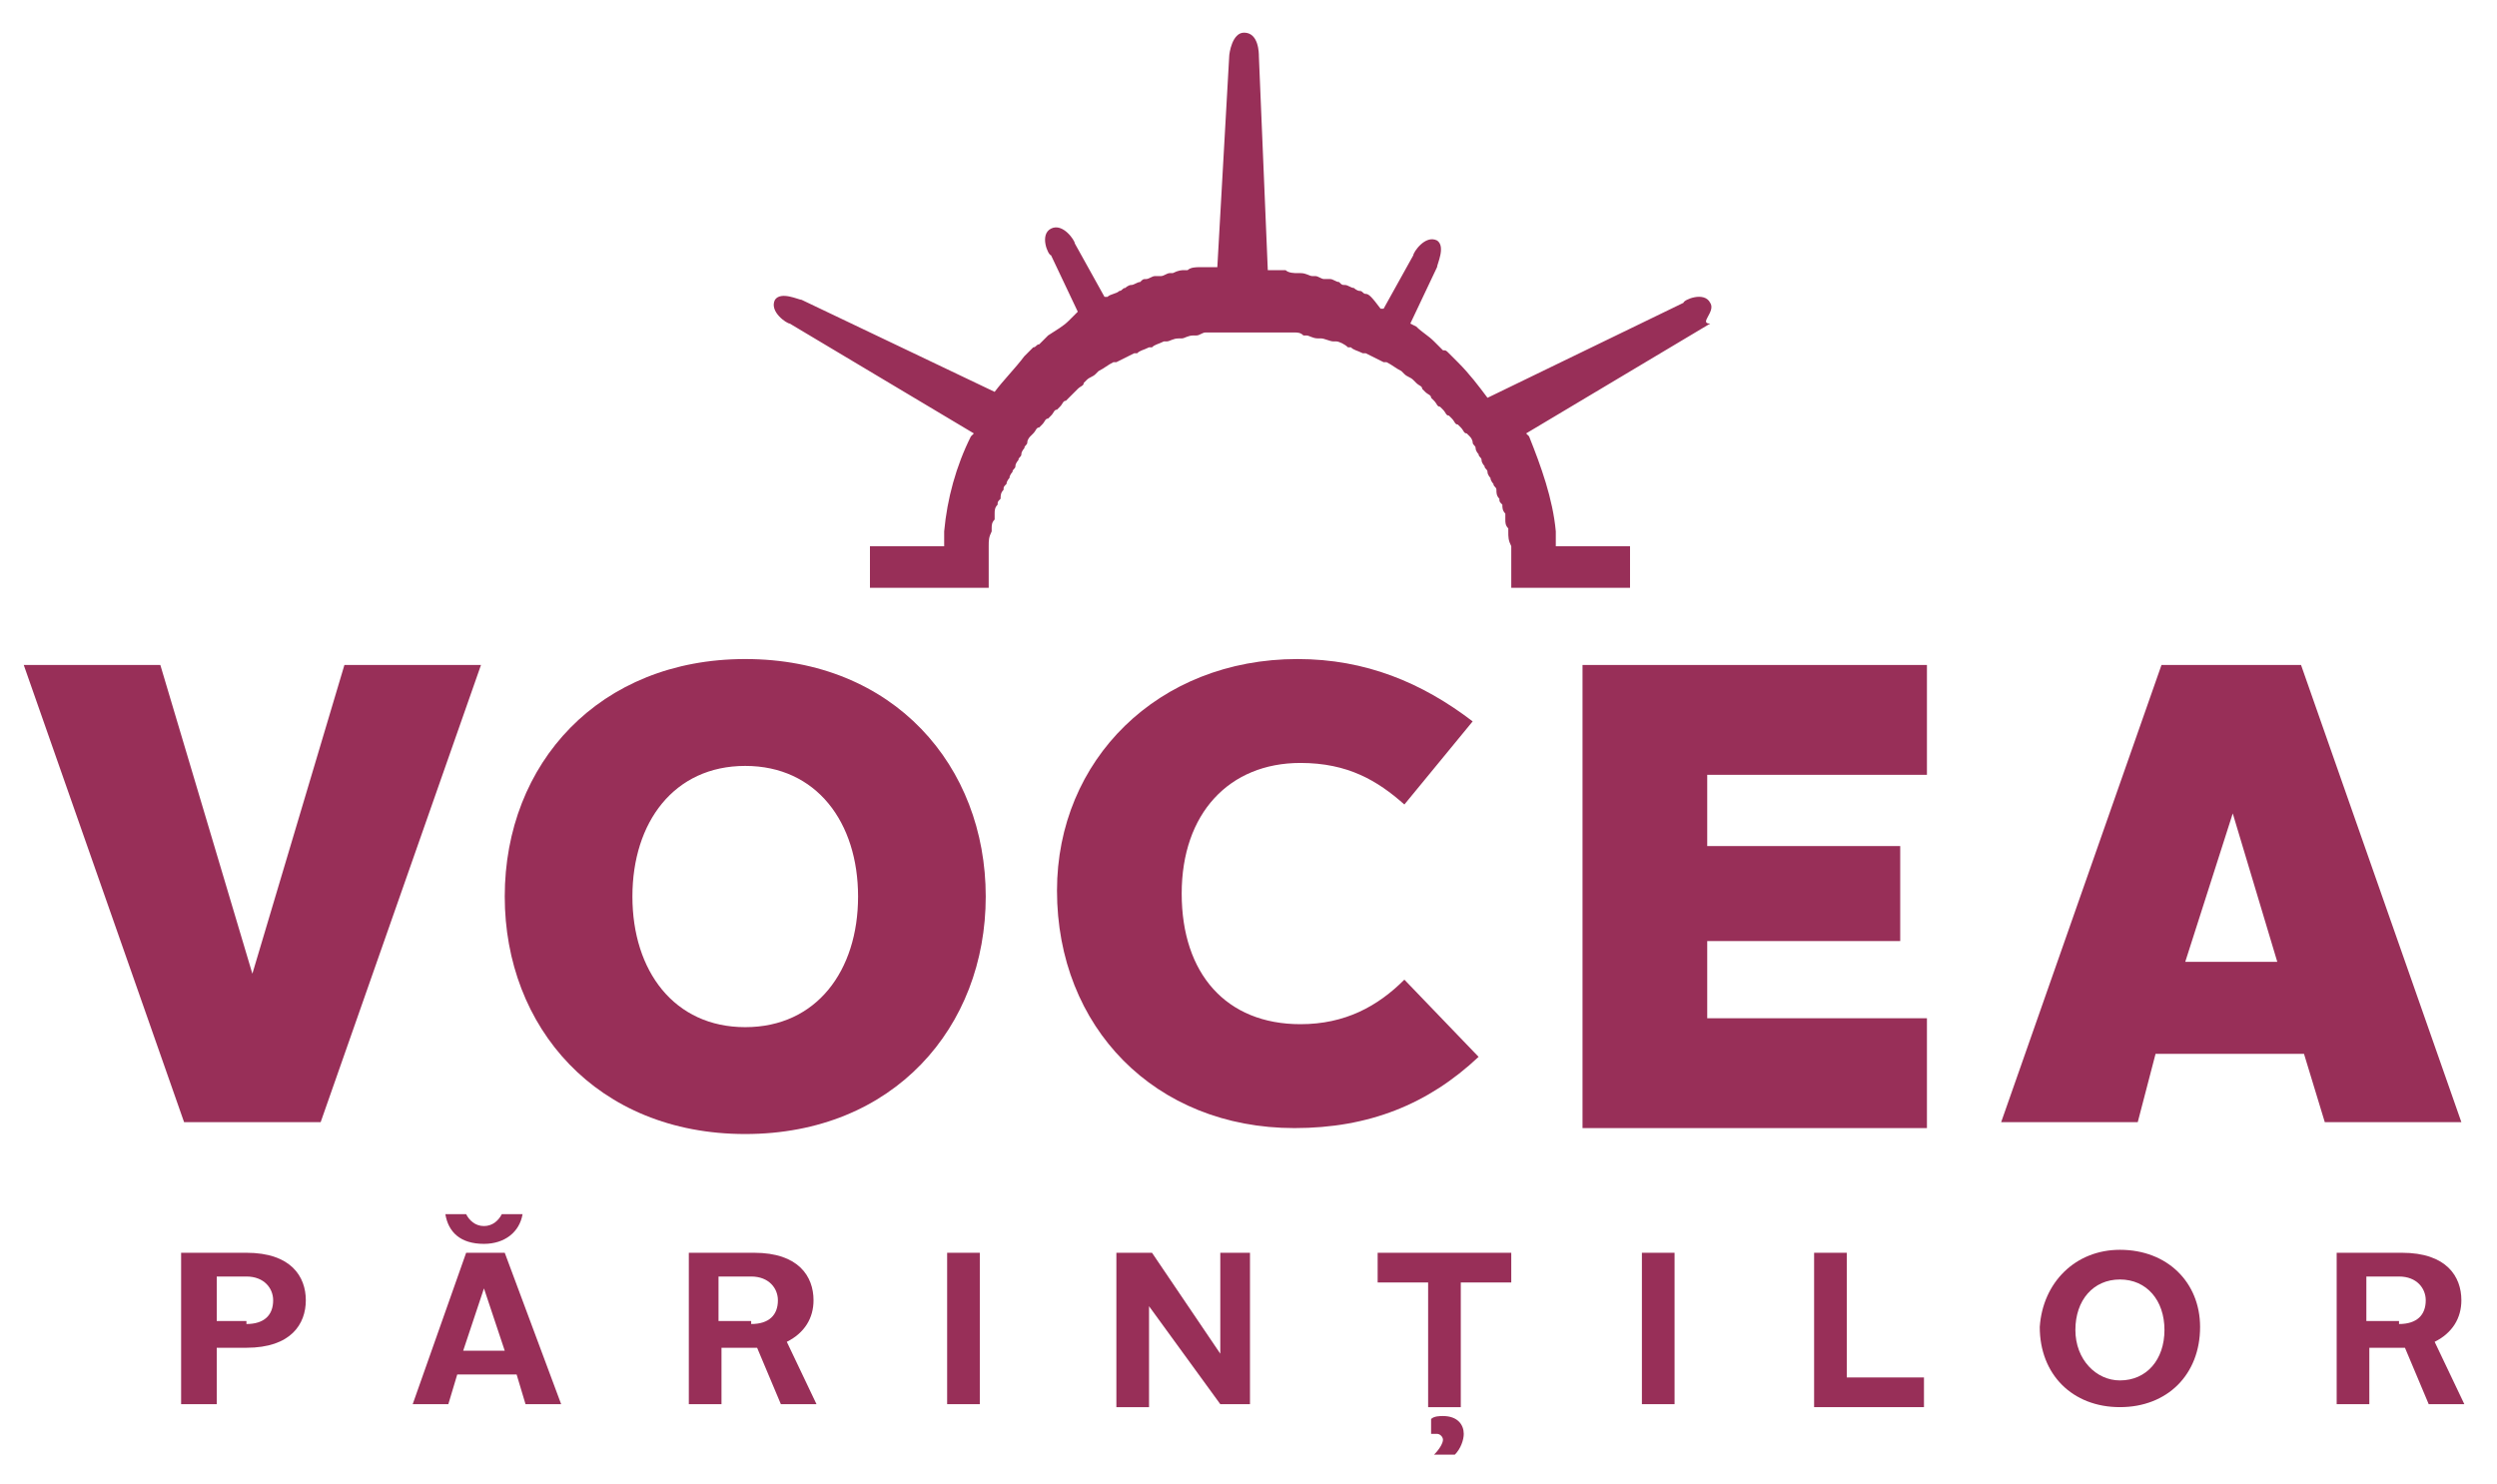
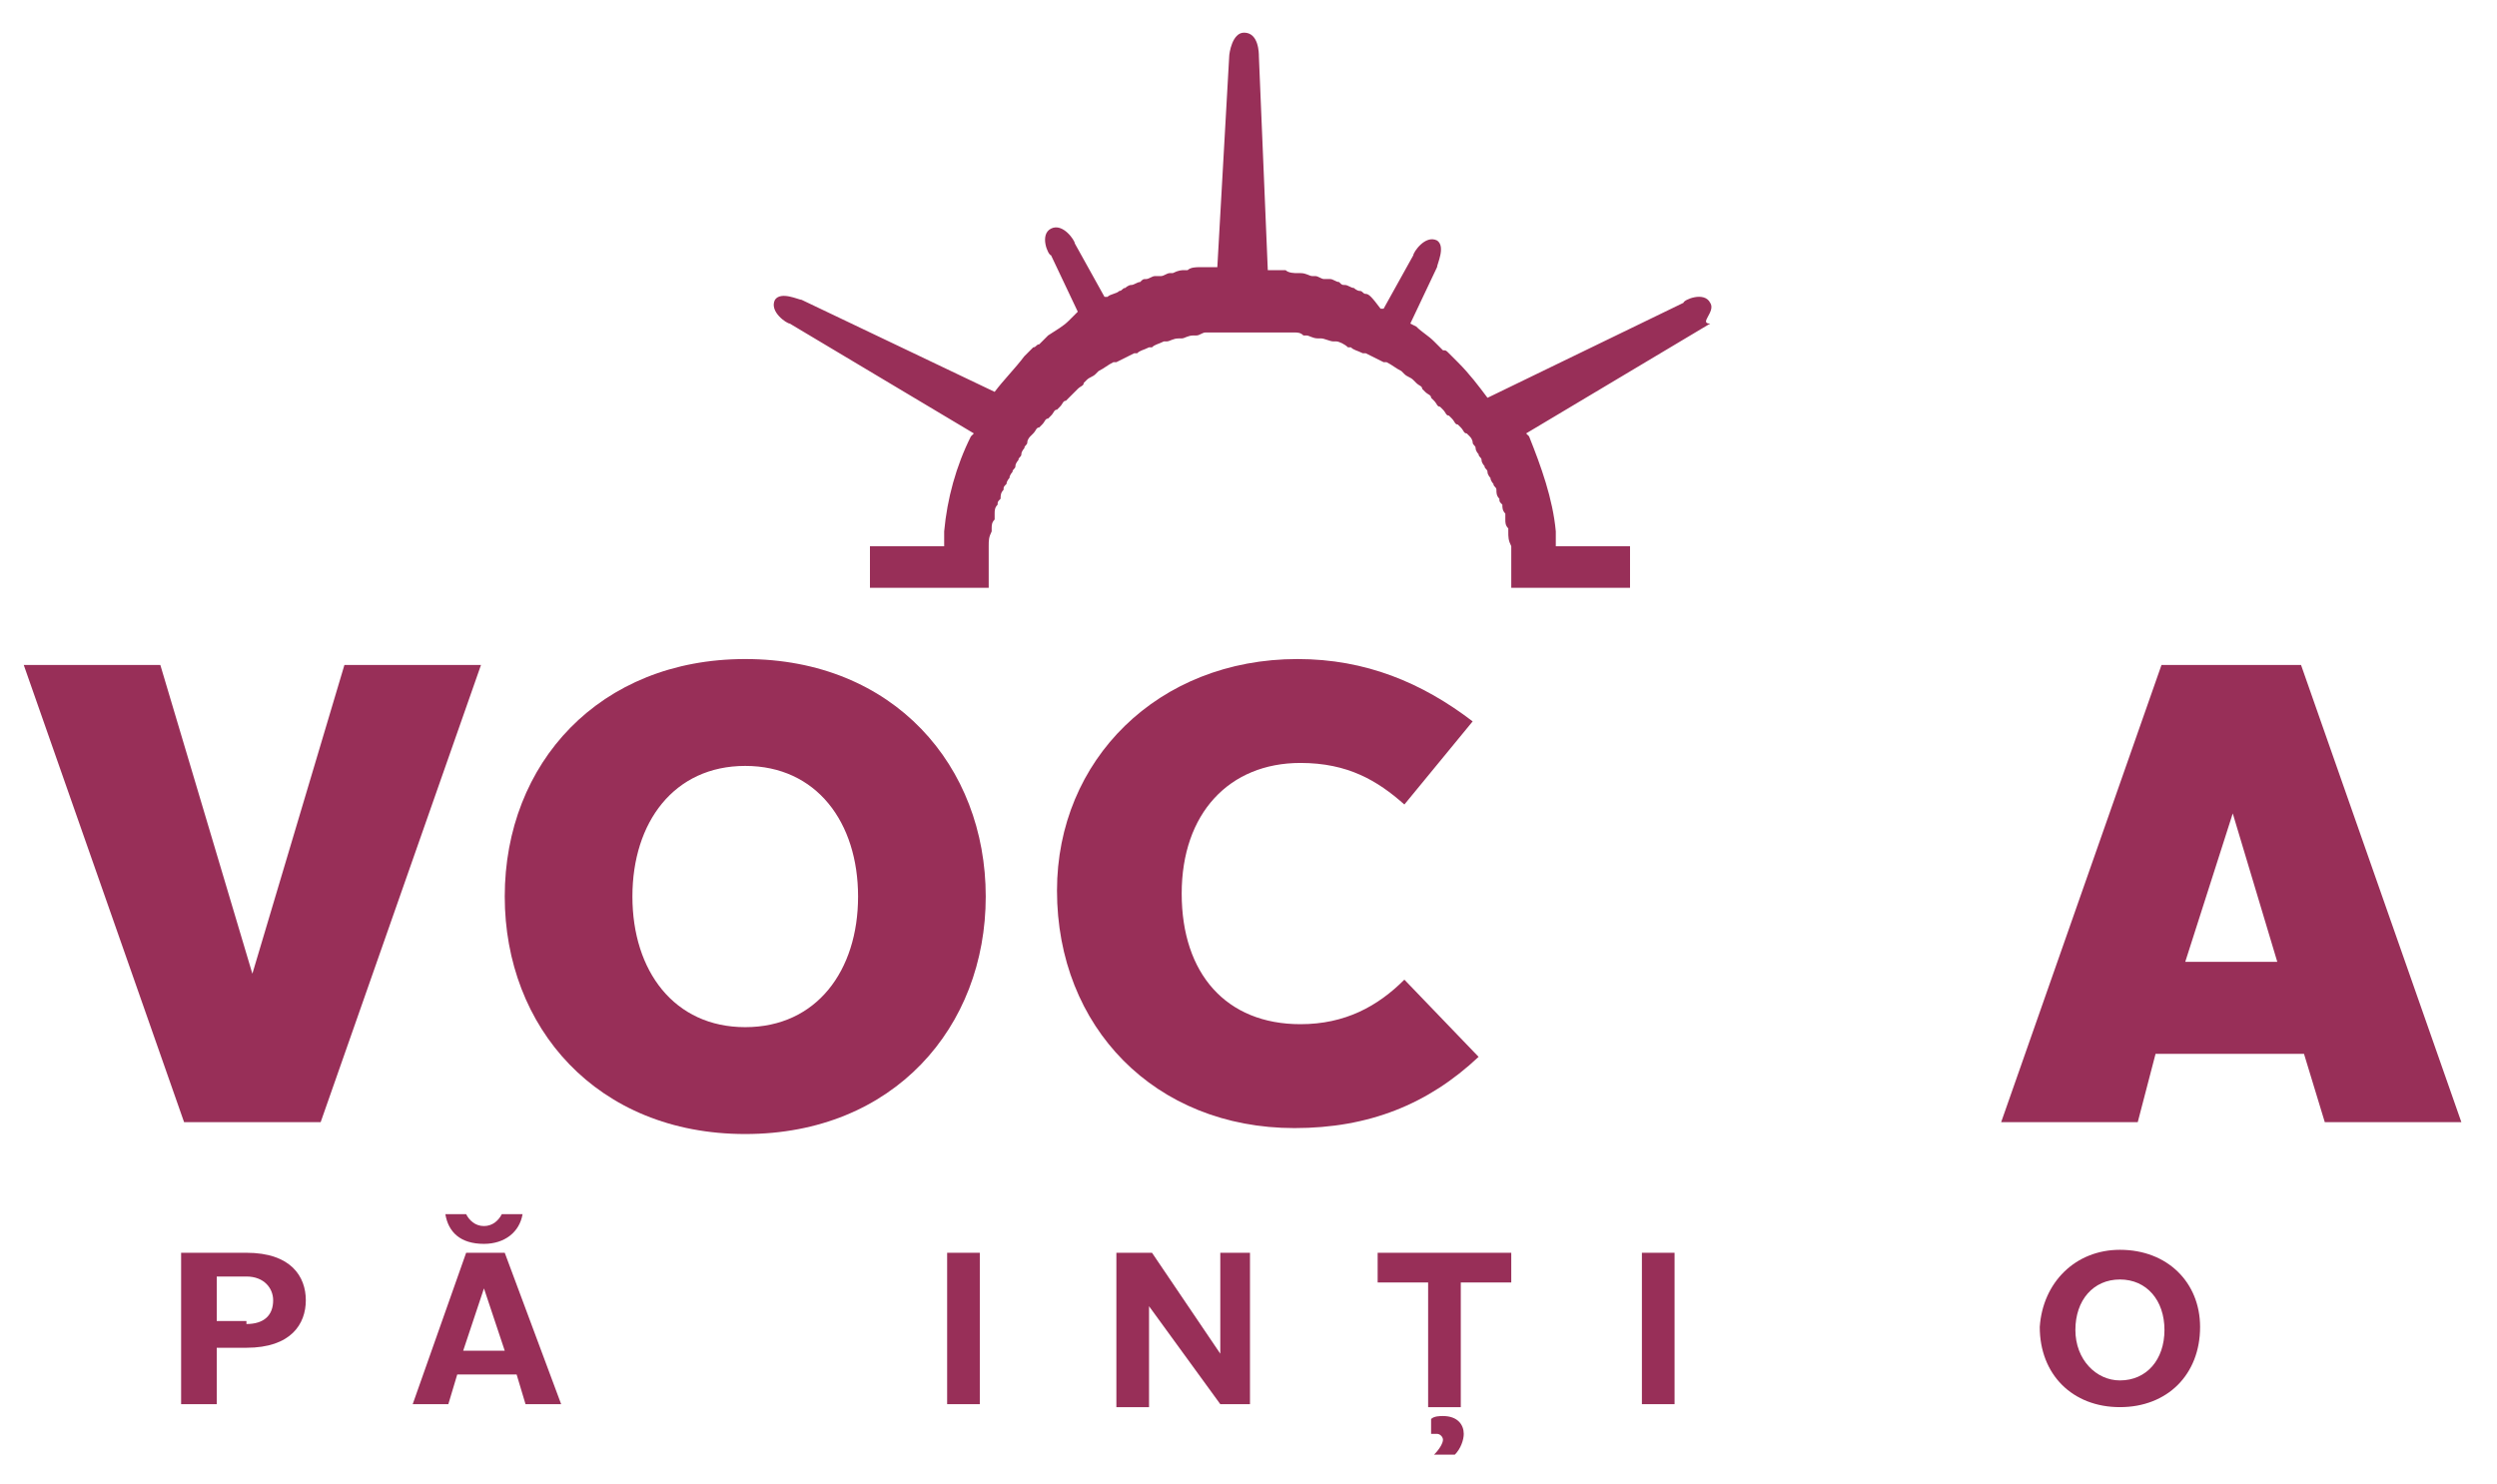
<svg xmlns="http://www.w3.org/2000/svg" version="1.1" id="Layer_1" x="0px" y="0px" viewBox="0 0 84.1 50" style="enable-background:new 0 0 84.1 50;" xml:space="preserve">
  <style type="text/css">
	.st0{fill:#982F58;}
</style>
  <g>
    <g>
      <g>
        <g>
          <path class="st0" d="M0.8,22.4h4.6l3.1,10.4h0l3.1-10.4h4.6l-5.4,15.4H6.2L0.8,22.4z" />
          <path class="st0" d="M25.1,22.2c5,0,8.1,3.6,8.1,8c0,4.4-3.1,8-8.1,8c-5,0-8.1-3.6-8.1-8C17,25.7,20.2,22.2,25.1,22.2z       M25.1,34.6c2.4,0,3.8-1.9,3.8-4.4c0-2.5-1.4-4.4-3.8-4.4c-2.4,0-3.8,1.9-3.8,4.4C21.3,32.7,22.7,34.6,25.1,34.6z" />
          <path class="st0" d="M43.7,22.2c2.3,0,4.2,0.8,5.9,2.1l-2.3,2.8c-0.9-0.8-1.9-1.4-3.5-1.4c-2.4,0-4,1.7-4,4.4      c0,2.7,1.5,4.4,4,4.4c1.5,0,2.6-0.6,3.5-1.5l2.5,2.6c-1.7,1.6-3.7,2.4-6.2,2.4c-4.7,0-8-3.4-8-8C35.6,25.6,39,22.2,43.7,22.2z" />
-           <path class="st0" d="M53.3,22.4h11.6v3.7h-7.4v2.4H64v3.2h-6.5v2.6h7.4v3.7H53.3V22.4z" />
          <path class="st0" d="M72.8,22.4h4.7l5.4,15.4h-4.6l-0.7-2.3h-5L72,37.8h-4.6L72.8,22.4z M73.6,32.4h3.1l-1.5-5h0L73.6,32.4z" />
        </g>
        <g>
          <g>
            <path class="st0" d="M6.1,42.2h2.2c1.5,0,2,0.8,2,1.6c0,0.8-0.5,1.6-2,1.6h-1v1.9H6.1V42.2z M8.3,44.6c0.6,0,0.9-0.3,0.9-0.8       c0-0.4-0.3-0.8-0.9-0.8h-1v1.5H8.3z" />
            <path class="st0" d="M15.7,42.2h1.3l1.9,5.1h-1.2l-0.3-1h-2l-0.3,1h-1.2L15.7,42.2z M15,40.9h0.7c0.1,0.2,0.3,0.4,0.6,0.4       c0.3,0,0.5-0.2,0.6-0.4h0.7c-0.1,0.6-0.6,1-1.3,1C15.5,41.9,15.1,41.5,15,40.9z M15.6,45.5H17l-0.7-2.1h0L15.6,45.5z" />
-             <path class="st0" d="M23.1,42.2h2.3c1.5,0,2,0.8,2,1.6c0,0.6-0.3,1.1-0.9,1.4l1,2.1h-1.2l-0.8-1.9h-1.2v1.9h-1.1V42.2z        M25.3,44.6c0.6,0,0.9-0.3,0.9-0.8c0-0.4-0.3-0.8-0.9-0.8h-1.1v1.5H25.3z" />
            <path class="st0" d="M31.9,42.2H33v5.1h-1.1V42.2z" />
            <path class="st0" d="M37.7,42.2h1.1l2.3,3.4v-3.4h1v5.1h-1L38.7,44v3.4h-1.1V42.2z" />
            <path class="st0" d="M48.1,43.2h-1.7v-1h4.5v1h-1.7v4.2h-1.1V43.2z M48.6,47.7c0.5,0,0.7,0.3,0.7,0.6c0,0.2-0.1,0.5-0.3,0.7       h-0.7c0.2-0.2,0.3-0.4,0.3-0.5c0-0.1-0.1-0.2-0.2-0.2c-0.1,0-0.1,0-0.2,0v-0.5C48.3,47.7,48.5,47.7,48.6,47.7z" />
            <path class="st0" d="M55.3,42.2h1.1v5.1h-1.1V42.2z" />
-             <path class="st0" d="M61.1,42.2h1.1v4.2h2.6v1h-3.7V42.2z" />
            <path class="st0" d="M71.4,42.1c1.6,0,2.7,1.1,2.7,2.6c0,1.6-1.1,2.7-2.7,2.7c-1.6,0-2.7-1.1-2.7-2.7       C68.8,43.2,69.9,42.1,71.4,42.1z M71.4,46.5c0.9,0,1.5-0.7,1.5-1.7c0-1-0.6-1.7-1.5-1.7c-0.9,0-1.5,0.7-1.5,1.7       C69.9,45.8,70.6,46.5,71.4,46.5z" />
-             <path class="st0" d="M78.6,42.2h2.3c1.5,0,2,0.8,2,1.6c0,0.6-0.3,1.1-0.9,1.4l1,2.1h-1.2l-0.8-1.9h-1.2v1.9h-1.1V42.2z        M80.8,44.6c0.6,0,0.9-0.3,0.9-0.8c0-0.4-0.3-0.8-0.9-0.8h-1.1v1.5H80.8z" />
          </g>
        </g>
      </g>
      <g>
        <path class="st0" d="M57.6,10.2c-0.2-0.4-0.9-0.1-0.9,0l-6.6,3.2c-0.3-0.4-0.6-0.8-1-1.2c0,0,0,0,0,0c-0.1-0.1-0.2-0.2-0.2-0.2     c0,0-0.1-0.1-0.1-0.1c-0.1-0.1-0.1-0.1-0.2-0.1c-0.1-0.1-0.1-0.1-0.2-0.2c0,0,0,0-0.1-0.1c-0.2-0.2-0.4-0.3-0.6-0.5l0,0     c0,0,0,0,0,0l-0.2-0.1l0.9-1.9c0-0.1,0.3-0.7,0-0.9c-0.4-0.2-0.8,0.4-0.8,0.5l-1,1.8l-0.1,0c0,0,0,0,0,0h0c0,0,0,0,0,0     C46.2,10,46.1,9.9,46,9.9c-0.1,0-0.1-0.1-0.2-0.1c-0.1,0-0.2-0.1-0.2-0.1c-0.1,0-0.2-0.1-0.3-0.1c-0.1,0-0.1,0-0.2-0.1     c-0.1,0-0.2-0.1-0.3-0.1c-0.1,0-0.1,0-0.2,0c-0.1,0-0.2-0.1-0.3-0.1c0,0-0.1,0-0.1,0c-0.1,0-0.2-0.1-0.4-0.1c0,0-0.1,0-0.1,0     c-0.1,0-0.3,0-0.4-0.1c0,0-0.1,0-0.1,0c-0.1,0-0.3,0-0.4,0c0,0-0.1,0-0.1,0h0c0,0,0,0,0,0l-0.3-7.2c0-0.1,0-0.8-0.5-0.8     c-0.4,0-0.5,0.7-0.5,0.8L41,9l0,0h0c0,0-0.1,0-0.1,0c-0.1,0-0.3,0-0.4,0c0,0-0.1,0-0.1,0c-0.1,0-0.3,0-0.4,0.1c0,0-0.1,0-0.1,0     c-0.1,0-0.2,0-0.4,0.1c0,0-0.1,0-0.1,0c-0.1,0-0.2,0.1-0.3,0.1c-0.1,0-0.1,0-0.2,0c-0.1,0-0.2,0.1-0.3,0.1c-0.1,0-0.1,0-0.2,0.1     c-0.1,0-0.2,0.1-0.3,0.1c-0.1,0-0.2,0.1-0.2,0.1c-0.1,0-0.1,0.1-0.2,0.1c-0.1,0.1-0.3,0.1-0.4,0.2c0,0,0,0,0,0h0c0,0,0,0,0,0     l-0.1,0l-1-1.8c0-0.1-0.4-0.7-0.8-0.5c-0.4,0.2-0.1,0.9,0,0.9l0.9,1.9L36,10.8c0,0,0,0,0,0l0,0c-0.2,0.2-0.4,0.3-0.7,0.5     c0,0,0,0-0.1,0.1c-0.1,0.1-0.1,0.1-0.2,0.2c-0.1,0-0.1,0.1-0.2,0.1c0,0-0.1,0.1-0.1,0.1c-0.1,0.1-0.2,0.2-0.2,0.2c0,0,0,0,0,0     c-0.3,0.4-0.7,0.8-1,1.2L27,10.1c-0.1,0-0.7-0.3-0.9,0c-0.2,0.4,0.4,0.8,0.5,0.8l6.2,3.7l-0.1,0.1c-0.5,1-0.8,2.1-0.9,3.2     c0,0.2,0,0.3,0,0.5h-2.5v1.4h2.5h1.5c0-0.2,0-0.5,0-0.7c0-0.2,0-0.5,0-0.7c0-0.2,0-0.3,0.1-0.5c0,0,0-0.1,0-0.1     c0-0.1,0-0.2,0.1-0.3c0-0.1,0-0.1,0-0.2c0-0.1,0-0.2,0.1-0.3c0-0.1,0-0.1,0.1-0.2c0-0.1,0-0.2,0.1-0.3c0-0.1,0-0.1,0.1-0.2     c0-0.1,0.1-0.2,0.1-0.2c0-0.1,0.1-0.2,0.1-0.2c0-0.1,0.1-0.1,0.1-0.2c0-0.1,0.1-0.2,0.1-0.2c0-0.1,0.1-0.1,0.1-0.2     c0-0.1,0.1-0.2,0.1-0.2c0-0.1,0.1-0.1,0.1-0.2c0-0.1,0.1-0.2,0.1-0.2c0,0,0.1-0.1,0.1-0.1c0.1-0.1,0.1-0.2,0.2-0.2     c0,0,0.1-0.1,0.1-0.1c0.1-0.1,0.1-0.2,0.2-0.2c0,0,0.1-0.1,0.1-0.1c0.1-0.1,0.1-0.2,0.2-0.2c0,0,0.1-0.1,0.1-0.1     c0.1-0.1,0.1-0.2,0.2-0.2c0,0,0.1-0.1,0.1-0.1c0.1-0.1,0.2-0.2,0.2-0.2c0,0,0.1-0.1,0.1-0.1c0.1-0.1,0.2-0.1,0.2-0.2     c0,0,0.1-0.1,0.1-0.1c0.1-0.1,0.2-0.1,0.3-0.2c0,0,0.1-0.1,0.1-0.1c0.2-0.1,0.3-0.2,0.5-0.3c0,0,0,0,0.1,0     c0.2-0.1,0.4-0.2,0.6-0.3c0,0,0.1,0,0.1,0c0.1-0.1,0.2-0.1,0.4-0.2c0,0,0.1,0,0.1,0c0.1-0.1,0.2-0.1,0.4-0.2c0,0,0.1,0,0.1,0     c0.1,0,0.2-0.1,0.4-0.1c0,0,0.1,0,0.1,0c0.1,0,0.2-0.1,0.4-0.1c0,0,0.1,0,0.1,0c0.1,0,0.2-0.1,0.3-0.1c0.1,0,0.1,0,0.2,0     c0.1,0,0.2,0,0.3,0c0.1,0,0.2,0,0.3,0c0.1,0,0.2,0,0.2,0c0.2,0,0.3,0,0.5,0c0.2,0,0.3,0,0.5,0c0.1,0,0.2,0,0.2,0     c0.1,0,0.2,0,0.3,0c0.1,0,0.2,0,0.3,0c0.1,0,0.1,0,0.2,0c0.1,0,0.2,0,0.3,0.1c0,0,0.1,0,0.1,0c0.1,0,0.2,0.1,0.4,0.1     c0,0,0.1,0,0.1,0c0.1,0,0.3,0.1,0.4,0.1c0,0,0.1,0,0.1,0c0.1,0,0.3,0.1,0.4,0.2c0,0,0.1,0,0.1,0c0.1,0.1,0.2,0.1,0.4,0.2     c0,0,0.1,0,0.1,0c0.2,0.1,0.4,0.2,0.6,0.3c0,0,0,0,0.1,0c0.2,0.1,0.3,0.2,0.5,0.3c0,0,0.1,0.1,0.1,0.1c0.1,0.1,0.2,0.1,0.3,0.2     c0,0,0.1,0.1,0.1,0.1c0.1,0.1,0.2,0.1,0.2,0.2c0,0,0.1,0.1,0.1,0.1c0.1,0.1,0.2,0.1,0.2,0.2c0,0,0.1,0.1,0.1,0.1     c0.1,0.1,0.1,0.2,0.2,0.2c0,0,0.1,0.1,0.1,0.1c0.1,0.1,0.1,0.2,0.2,0.2c0,0,0.1,0.1,0.1,0.1c0.1,0.1,0.1,0.2,0.2,0.2     c0,0,0.1,0.1,0.1,0.1c0.1,0.1,0.1,0.2,0.2,0.2c0,0,0.1,0.1,0.1,0.1c0.1,0.1,0.1,0.2,0.1,0.2c0,0.1,0.1,0.1,0.1,0.2     c0,0.1,0.1,0.2,0.1,0.2c0,0.1,0.1,0.1,0.1,0.2c0,0.1,0.1,0.2,0.1,0.2c0,0.1,0.1,0.1,0.1,0.2c0,0.1,0.1,0.2,0.1,0.2     c0,0.1,0.1,0.2,0.1,0.2c0,0.1,0.1,0.1,0.1,0.2c0,0.1,0,0.2,0.1,0.3c0,0.1,0,0.1,0.1,0.2c0,0.1,0,0.2,0.1,0.3c0,0.1,0,0.1,0,0.2     c0,0.1,0,0.2,0.1,0.3c0,0,0,0.1,0,0.1c0,0.2,0,0.3,0.1,0.5c0,0.2,0,0.5,0,0.7c0,0.2,0,0.5,0,0.7h1.5h2.5v-1.4h-2.5     c0-0.2,0-0.3,0-0.5c-0.1-1.1-0.5-2.2-0.9-3.2l-0.1-0.1l6.2-3.7C57.2,10.9,57.8,10.5,57.6,10.2z" />
        <polygon class="st0" points="46.4,10.1 46.4,10.1 46.4,10.1    " />
        <path class="st0" d="M47.6,10.8C47.6,10.8,47.6,10.8,47.6,10.8L47.6,10.8C47.6,10.8,47.6,10.8,47.6,10.8z" />
      </g>
    </g>
  </g>
</svg>